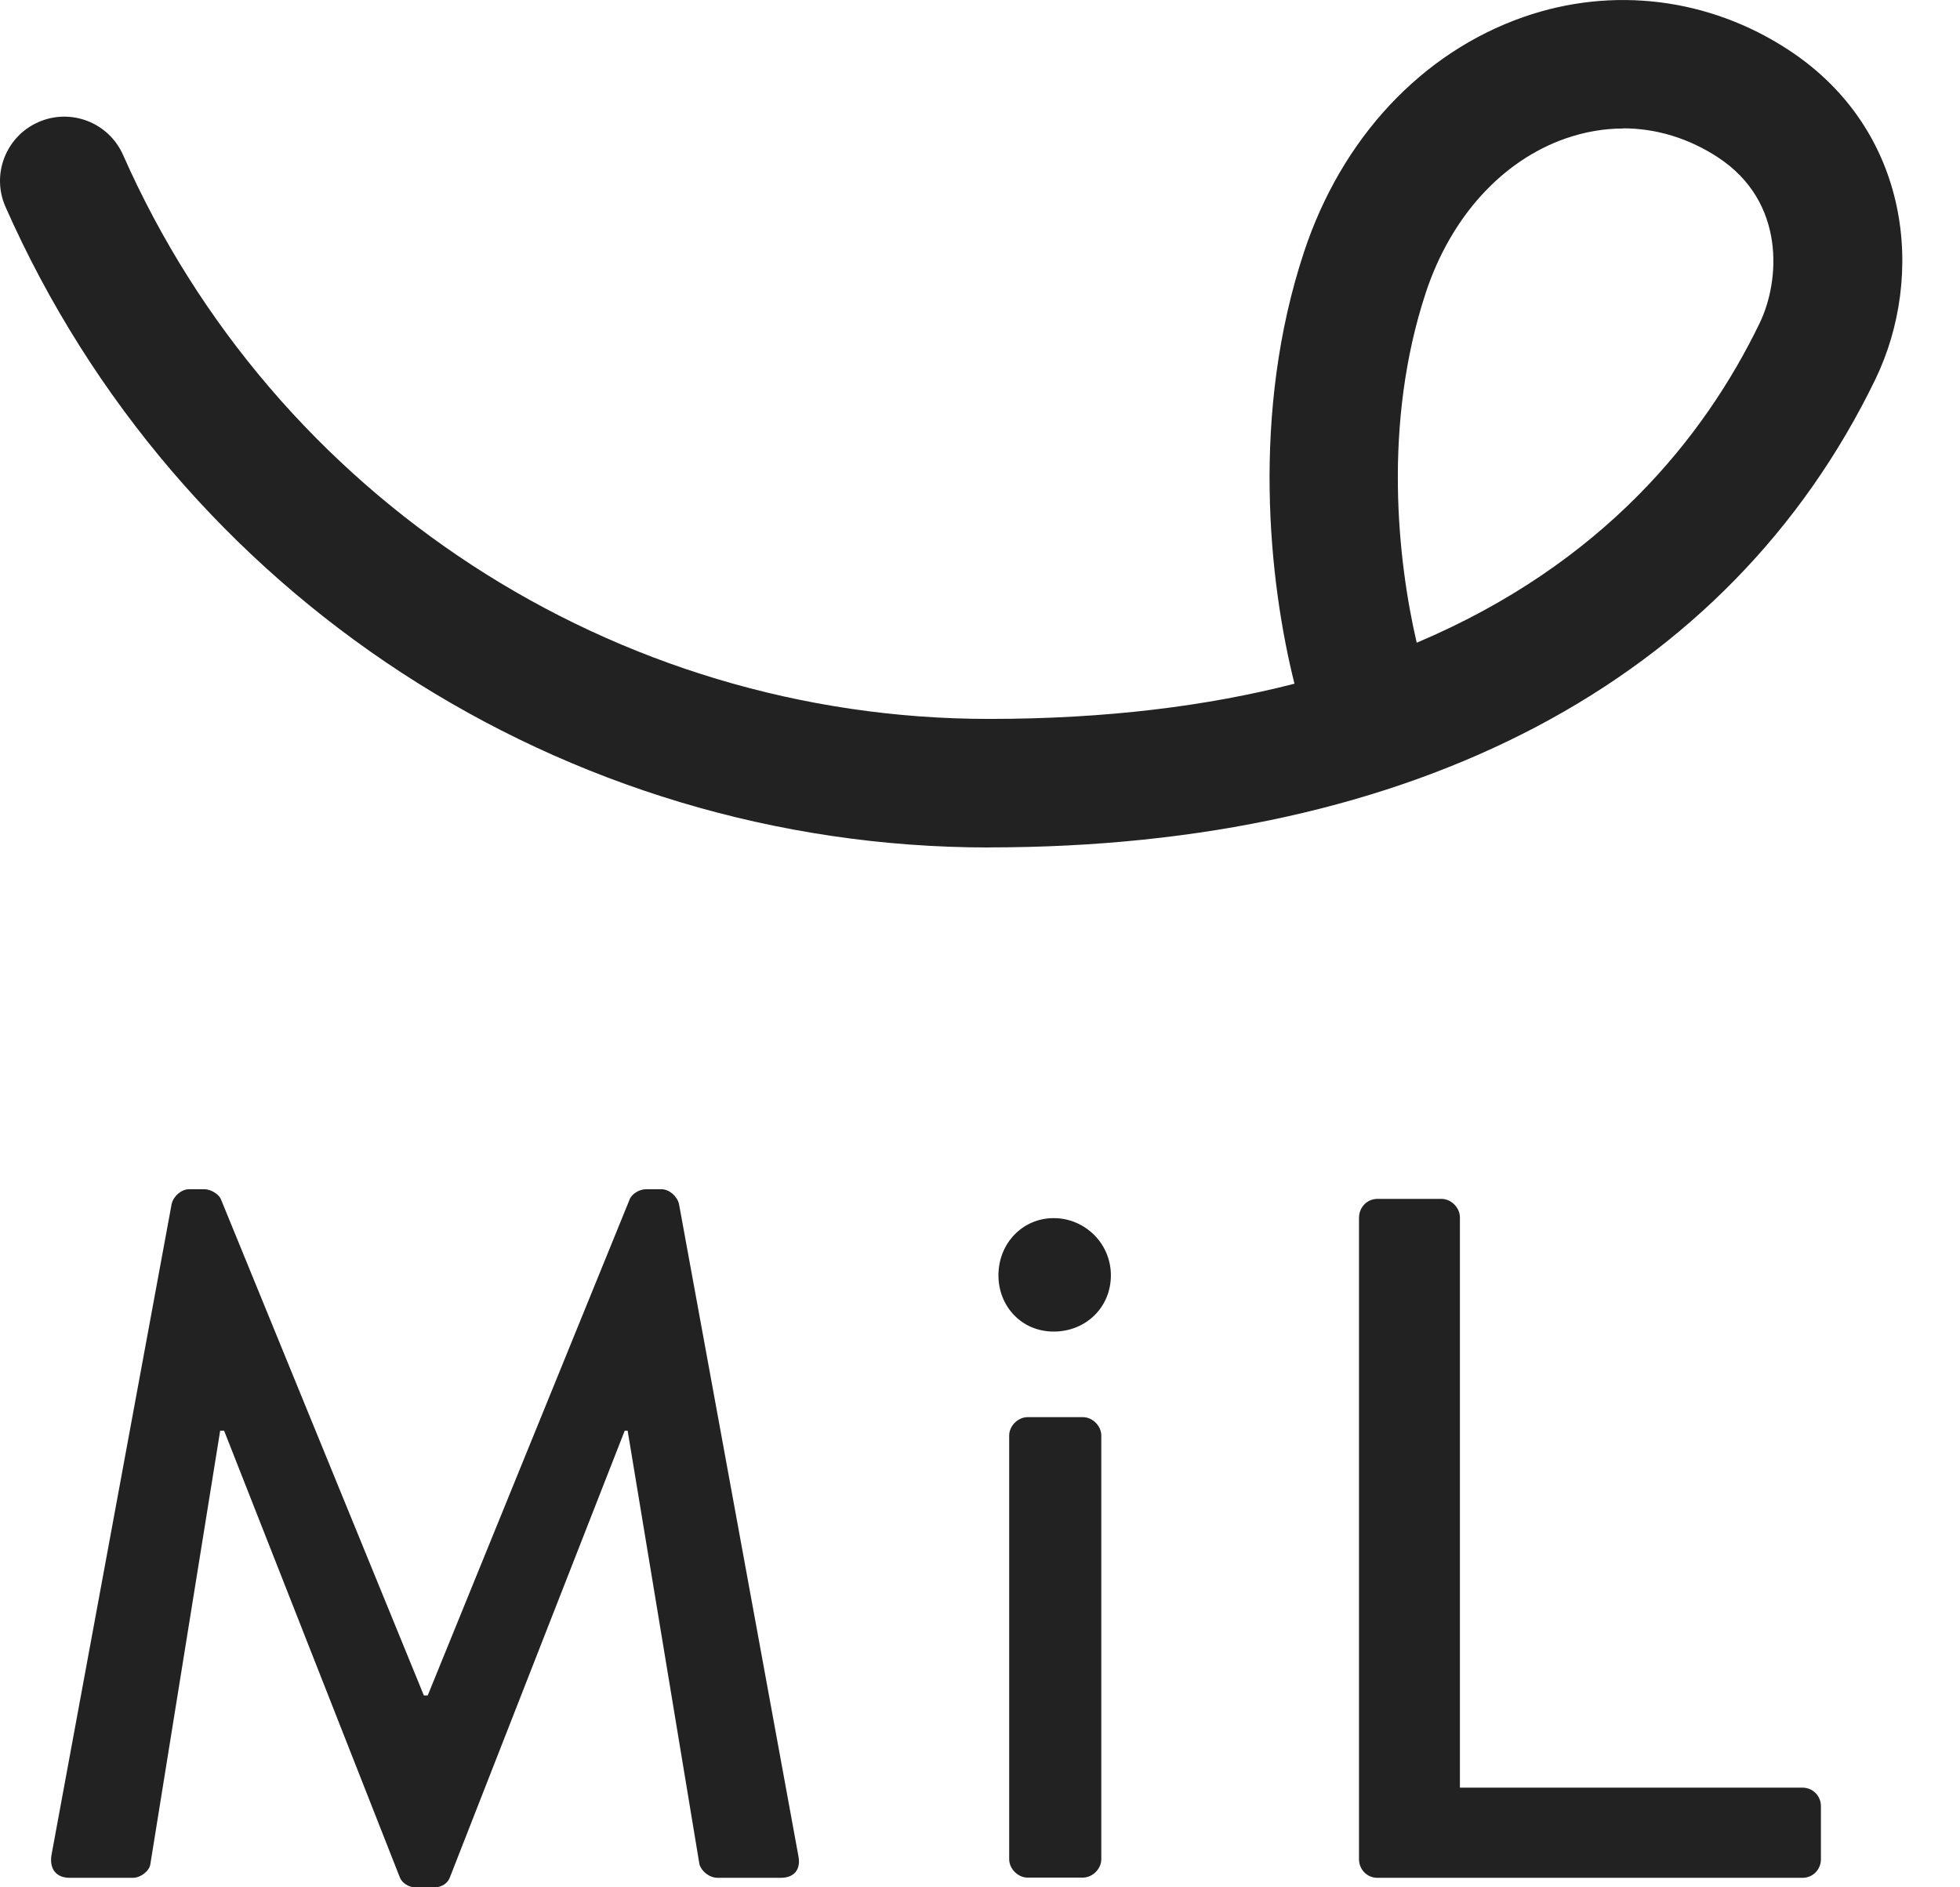
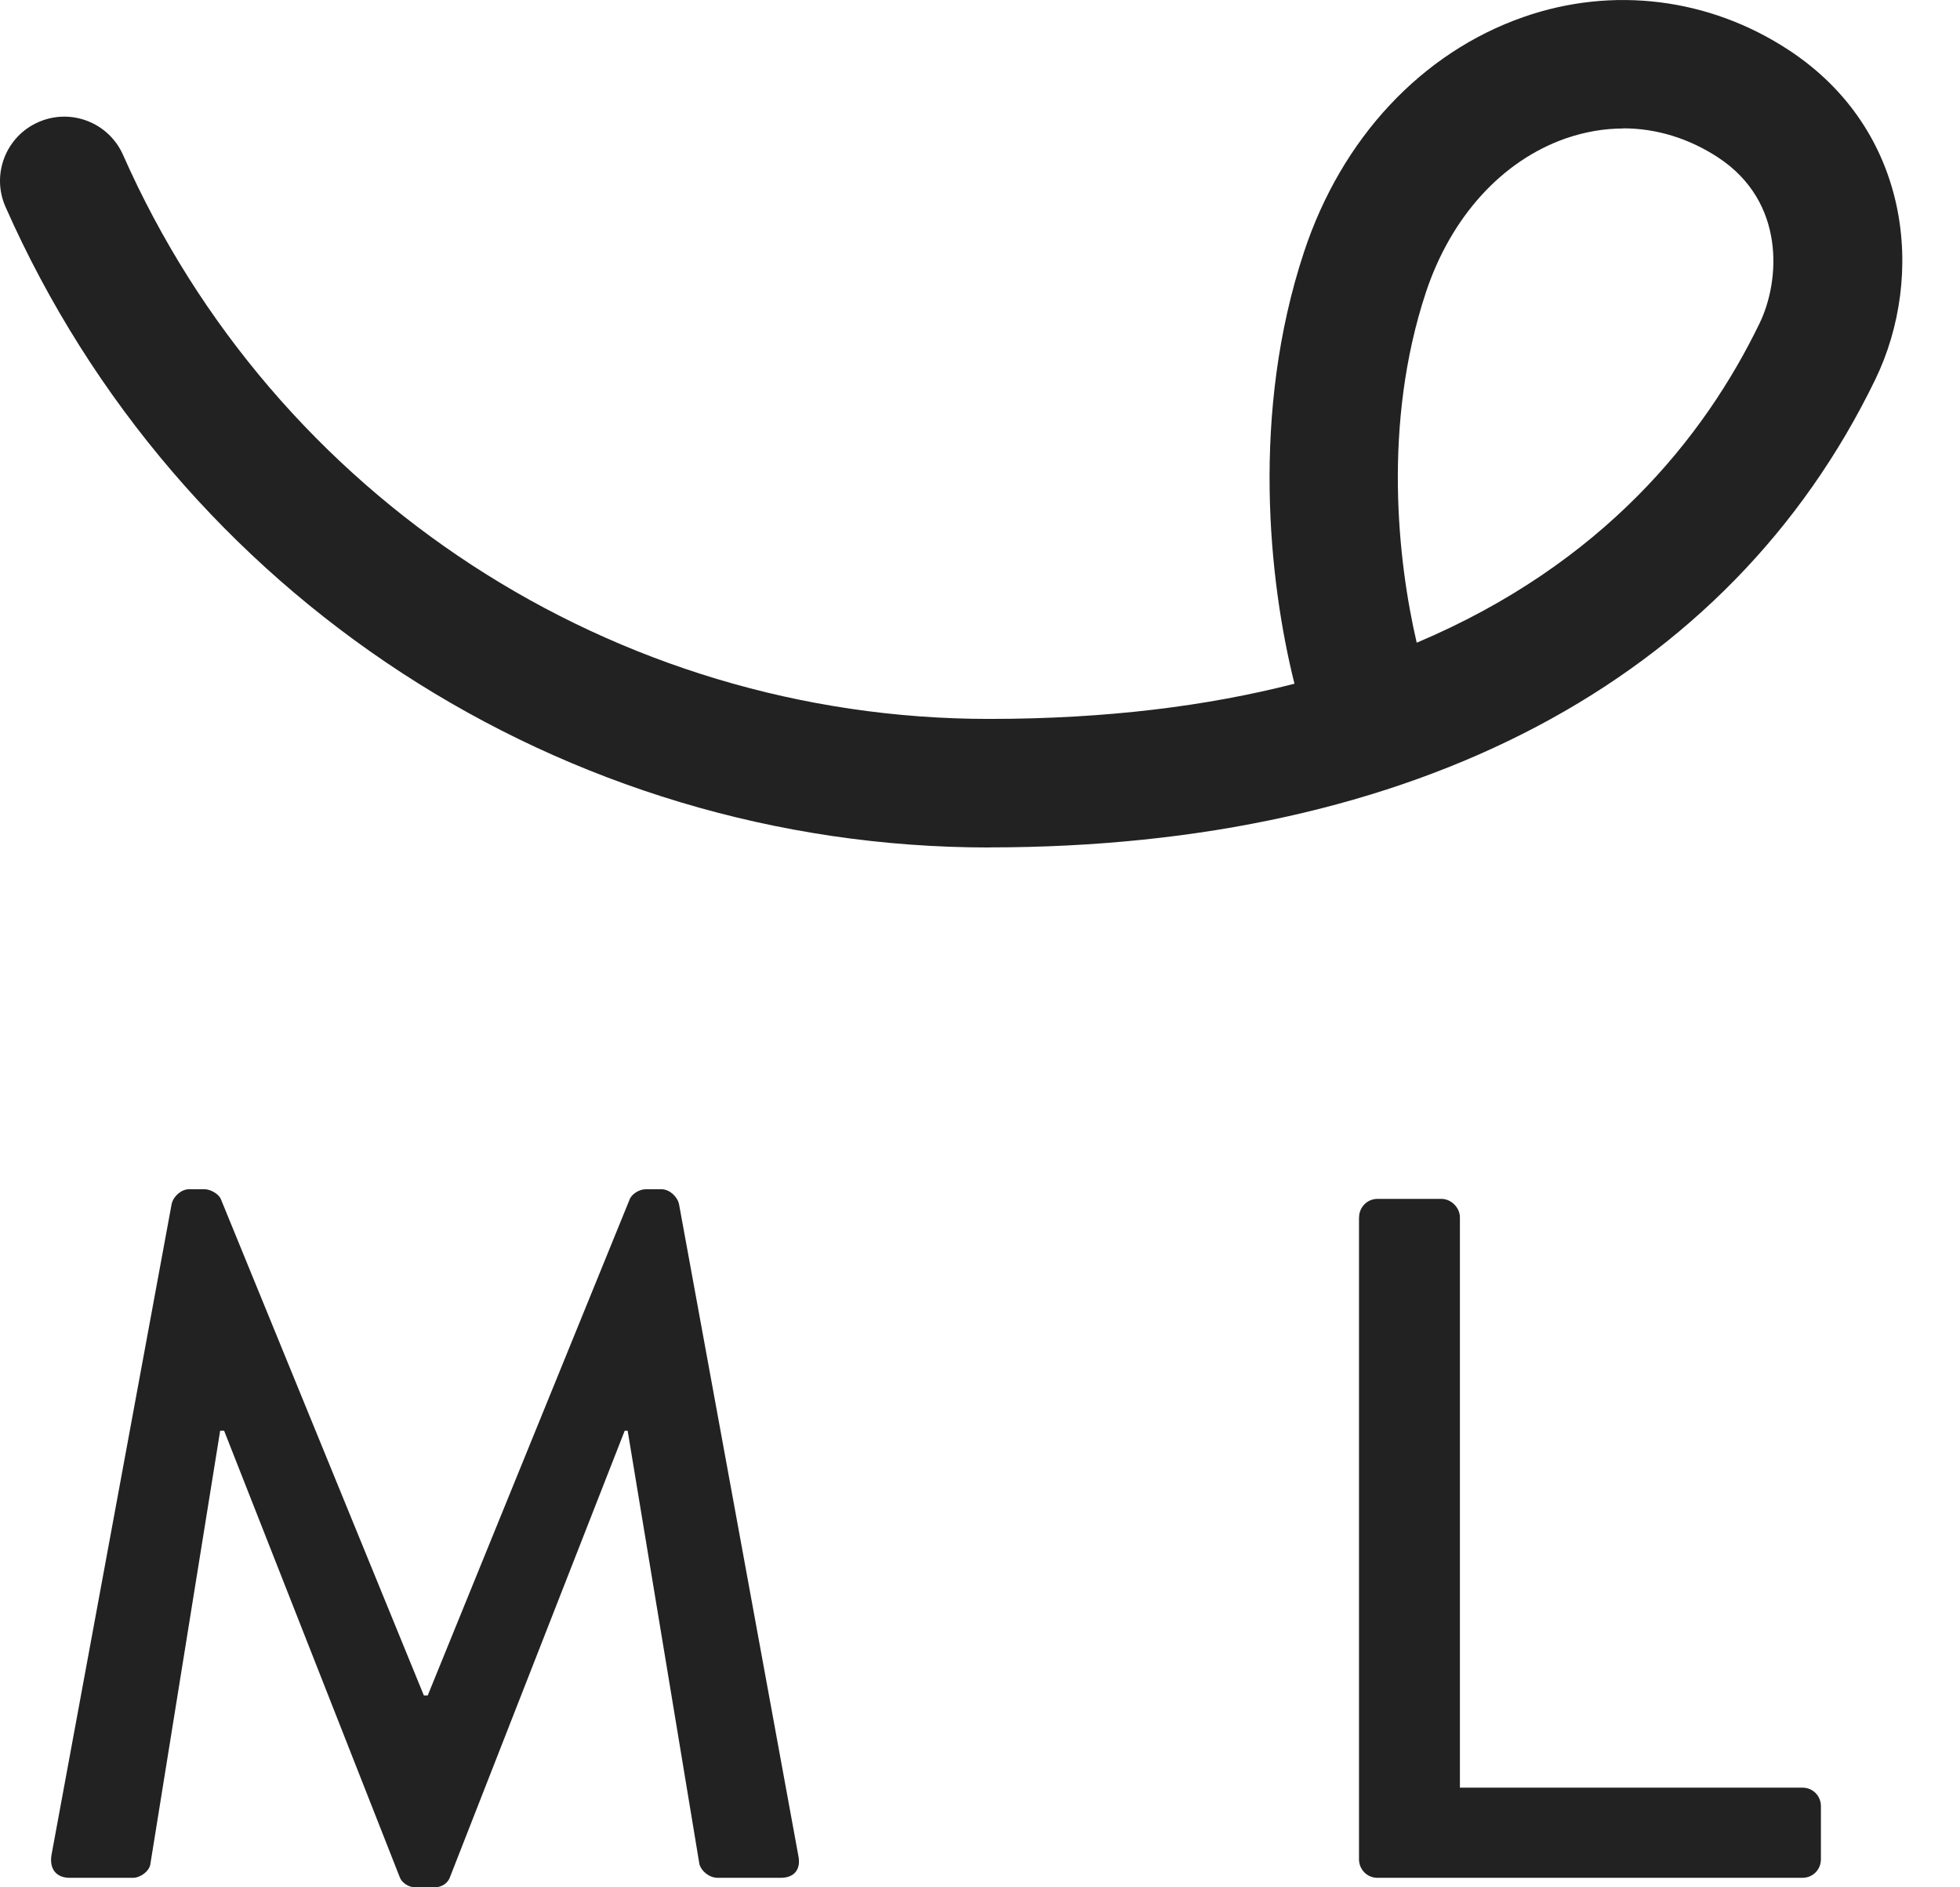
<svg xmlns="http://www.w3.org/2000/svg" width="27" height="26" viewBox="0 0 27 26" fill="none">
  <g clip-path="url(#clip0_45_5510)">
    <path d="M2.365 16.584C2.391 16.477 2.498 16.383 2.605 16.383H2.819C2.899 16.383 3.02 16.449 3.047 16.53L5.839 23.357H5.892L8.671 16.53C8.697 16.451 8.804 16.383 8.898 16.383H9.112C9.218 16.383 9.326 16.477 9.353 16.584L10.997 25.562C11.037 25.75 10.944 25.869 10.756 25.869H9.888C9.767 25.869 9.661 25.775 9.635 25.682L8.646 19.709H8.606L6.2 25.856C6.174 25.936 6.094 26.002 5.973 26.002H5.733C5.626 26.002 5.532 25.936 5.505 25.856L3.087 19.709H3.033L2.071 25.682C2.058 25.775 1.938 25.869 1.831 25.869H0.961C0.774 25.869 0.681 25.748 0.708 25.562L2.365 16.584Z" fill="#222222" />
-     <path d="M13.754 17.569C13.754 17.128 14.087 16.781 14.515 16.781C14.943 16.781 15.303 17.128 15.303 17.569C15.303 18.011 14.957 18.344 14.515 18.344C14.074 18.344 13.754 17.997 13.754 17.569ZM13.902 19.777C13.902 19.643 14.023 19.523 14.155 19.523H14.917C15.051 19.523 15.171 19.643 15.171 19.777V25.612C15.171 25.747 15.05 25.866 14.917 25.866H14.155C14.023 25.866 13.902 25.745 13.902 25.612V19.777Z" fill="#222222" />
    <path d="M18.722 16.77C18.722 16.637 18.828 16.516 18.976 16.516H19.857C19.991 16.516 20.111 16.637 20.111 16.77V24.627H24.83C24.978 24.627 25.084 24.746 25.084 24.88V25.615C25.084 25.75 24.978 25.869 24.83 25.869H18.974C18.827 25.869 18.721 25.748 18.721 25.615V16.77H18.722Z" fill="#222222" />
    <path d="M13.623 11.675C7.763 11.675 2.446 8.212 0.076 2.85C-0.122 2.403 0.08 1.881 0.527 1.683C0.975 1.485 1.497 1.687 1.695 2.134C3.782 6.854 8.464 9.904 13.623 9.904C15.244 9.904 16.636 9.726 17.832 9.419C17.478 8.005 17.23 5.685 17.964 3.47C18.482 1.904 19.584 0.724 20.988 0.234C22.214 -0.194 23.544 -0.029 24.637 0.687C26.33 1.795 26.52 3.809 25.834 5.226C23.82 9.383 19.482 11.674 13.623 11.674V11.675ZM22.362 1.77C22.099 1.77 21.833 1.816 21.571 1.906C20.691 2.213 19.989 2.986 19.643 4.026C19.043 5.839 19.255 7.734 19.516 8.854C22.086 7.769 23.482 6.017 24.239 4.454C24.522 3.871 24.602 2.781 23.666 2.168C23.262 1.904 22.815 1.768 22.36 1.768L22.362 1.77Z" fill="#222222" />
  </g>
  <defs>
    <clipPath id="clip0_45_5510">
      <rect width="26.206" height="25.999" fill="white" />
    </clipPath>
  </defs>
</svg>